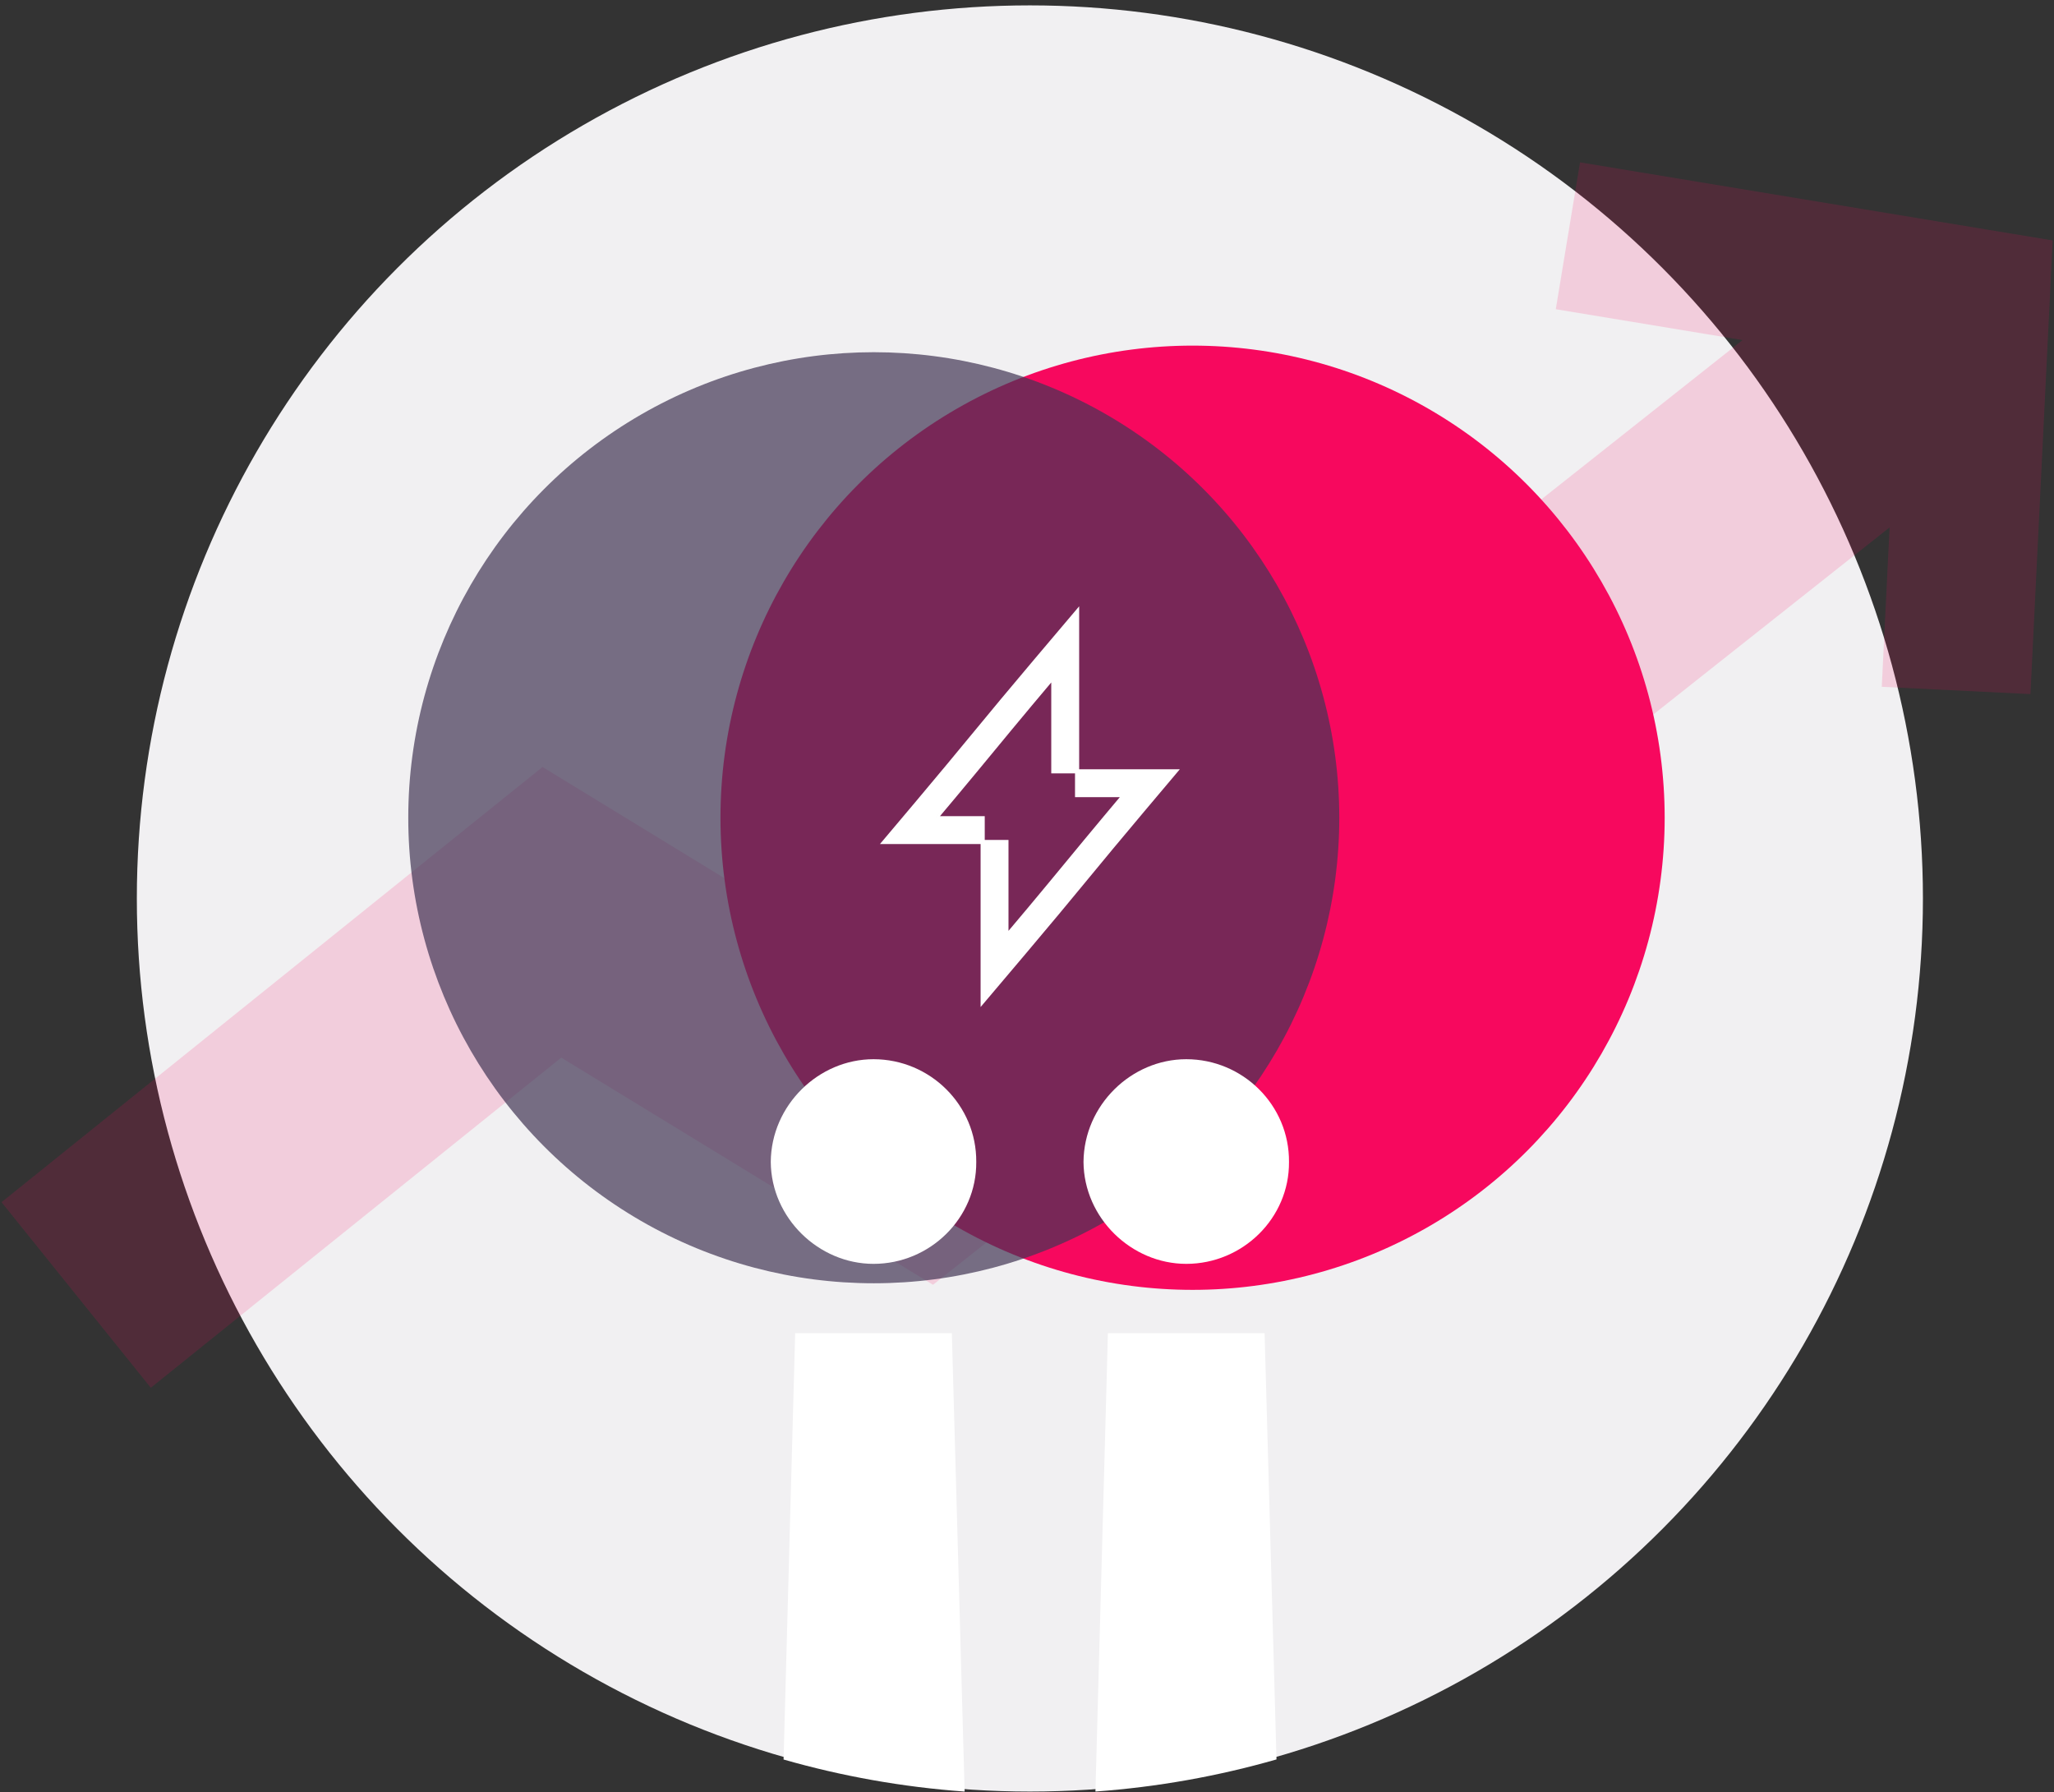
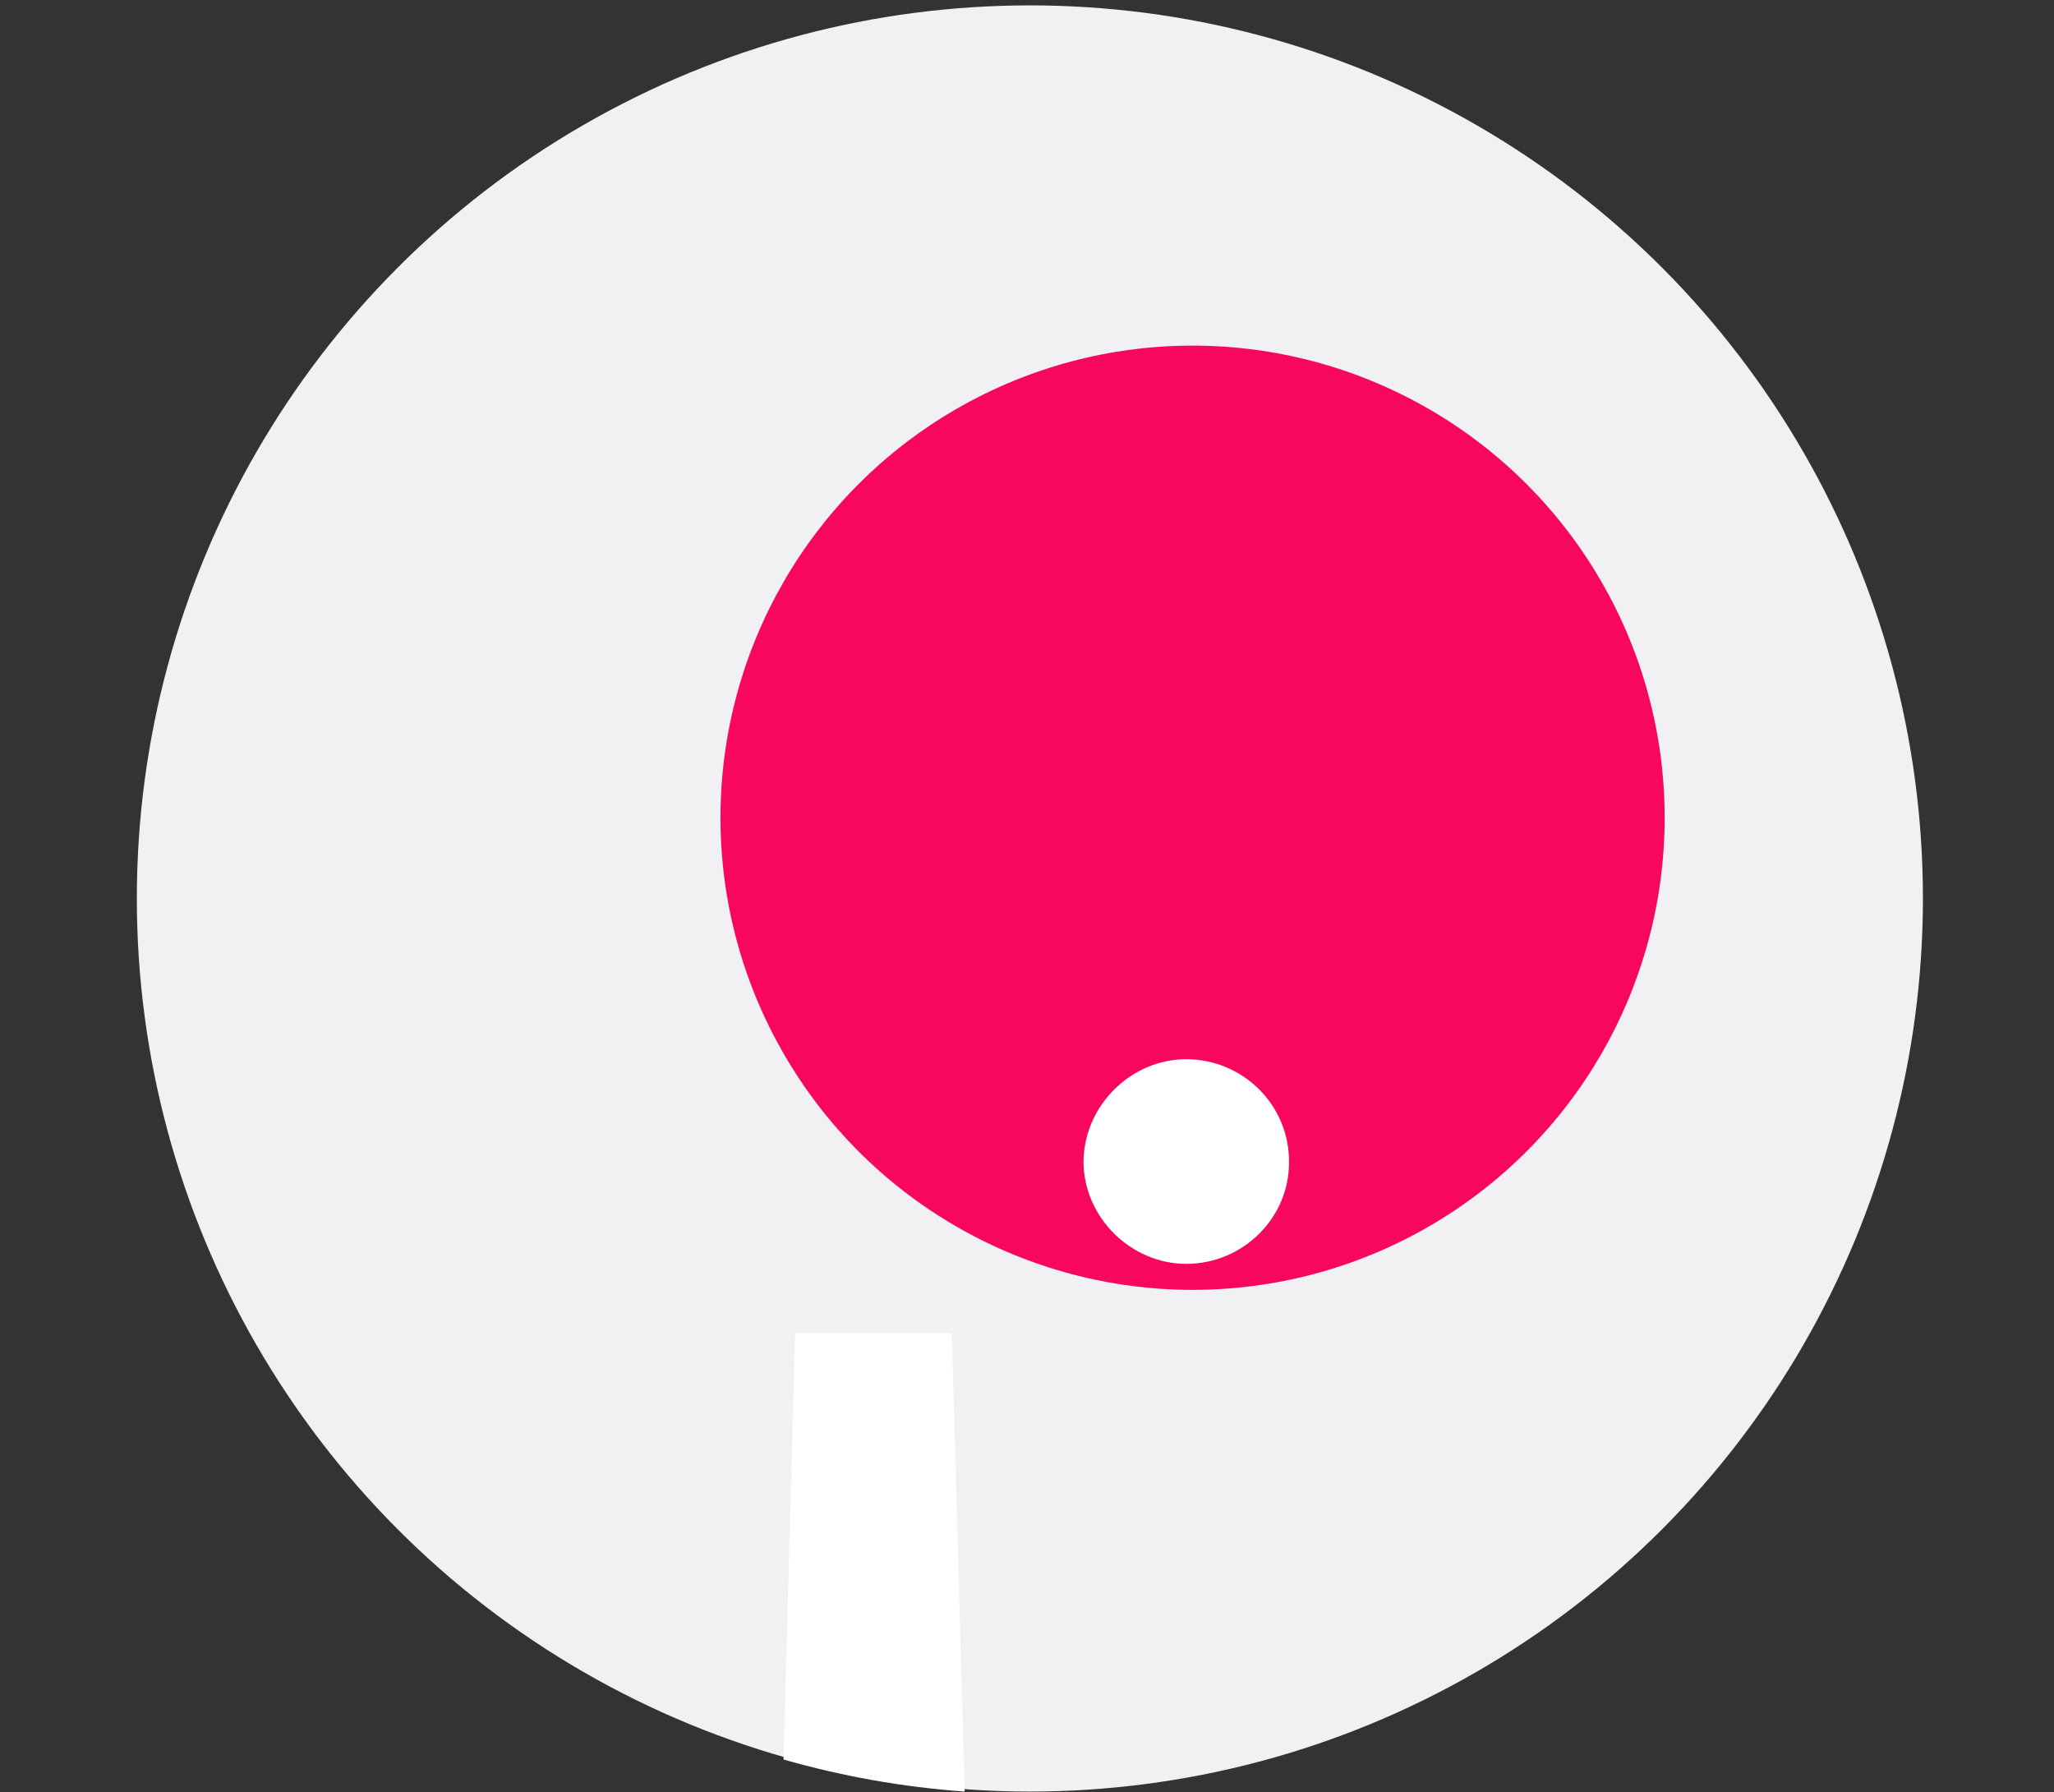
<svg xmlns="http://www.w3.org/2000/svg" width="345" height="301" viewBox="0 0 345 301" fill="none">
  <rect x="0" y="0" width="345" height="301" fill="#333333" stroke="none" />
  <circle cx="172.984" cy="150.904" r="150" fill="#F1F0F2" />
-   <path opacity="0.15" fill-rule="evenodd" clip-rule="evenodd" d="M344.23 51.512L344.775 40.383L333.782 38.567L265.392 27.27L261.317 51.935L292.688 57.118L153.758 167.103L103.129 136.162L91.126 128.827L80.164 137.644L0.259 201.916L25.33 233.084L94.273 177.629L144.805 208.51L156.709 215.785L167.648 207.125L317.384 88.584L316.072 115.353L341.042 116.577L344.23 51.512Z" fill="#F7085E" />
  <circle cx="200.31" cy="137.345" r="79.296" fill="#F7085E" />
-   <circle opacity="0.7" cx="146.764" cy="137.345" r="78.189" fill="#423555" />
-   <path fill-rule="evenodd" clip-rule="evenodd" d="M181.261 129.205V101.832L173.704 110.762C169.296 115.972 166.439 119.43 163.616 122.854L163.255 123.29C160.557 126.562 157.833 129.864 153.741 134.718L147.799 141.766H164.706V169.138L172.262 160.208C176.67 154.999 179.527 151.54 182.351 148.117L182.711 147.68C185.409 144.409 188.133 141.105 192.226 136.252L198.168 129.205H181.261ZM180.565 129.898H176.574V114.626C175.416 115.997 174.369 117.244 173.399 118.401C170.875 121.418 168.883 123.833 166.87 126.273C164.954 128.597 163.017 130.944 160.585 133.854C159.749 134.855 158.853 135.923 157.88 137.079H165.402V141.072H169.392V156.344C170.55 154.973 171.598 153.727 172.567 152.569C175.092 149.553 177.084 147.138 179.097 144.697C181.013 142.373 182.949 140.026 185.381 137.116C186.218 136.115 187.113 135.047 188.087 133.891H180.565V129.898ZM165.107 141.766V168.043L171.956 159.949C176.362 154.741 179.218 151.284 182.041 147.861L182.401 147.424C185.1 144.153 187.825 140.849 191.919 135.993L197.304 129.606L191.919 135.992C187.825 140.847 185.1 144.151 182.402 147.423L182.041 147.86C179.218 151.282 176.362 154.74 171.956 159.947L165.107 168.041L165.107 141.766ZM188.948 133.49C188.949 133.489 188.949 133.489 188.95 133.488H180.966V129.898L180.966 133.49H188.948ZM157.017 137.48C158.208 136.067 159.284 134.784 160.277 133.596C162.709 130.687 164.643 128.341 166.56 126.017L166.563 126.013C167.096 125.367 167.628 124.723 168.168 124.069C169.668 122.253 171.236 120.36 173.091 118.143C174.255 116.753 175.531 115.236 176.975 113.529L176.574 114.005C175.294 115.52 174.146 116.883 173.091 118.143C171.235 120.361 169.666 122.255 168.166 124.072C167.63 124.721 167.102 125.361 166.573 126.002L166.565 126.013L166.56 126.017L166.56 126.019C164.643 128.342 162.708 130.687 160.277 133.596C159.379 134.671 158.413 135.823 157.355 137.079L157.017 137.48Z" fill="white" />
-   <path d="M146.719 177.901C137.515 177.901 129.533 185.595 129.461 195.159C129.533 204.579 137.515 212.273 146.719 212.273C156.211 212.273 164.049 204.579 163.977 195.159C164.049 185.595 156.211 177.901 146.719 177.901Z" fill="white" />
  <path d="M199.249 177.901C190.045 177.901 182.063 185.595 181.991 195.159C182.063 204.579 190.045 212.273 199.249 212.273C208.741 212.273 216.579 204.579 216.507 195.159C216.579 185.595 208.741 177.901 199.249 177.901Z" fill="white" />
  <path fill-rule="evenodd" clip-rule="evenodd" d="M131.612 295.521L133.56 223.92H159.878L162.025 300.905C151.553 300.148 141.379 298.317 131.612 295.521Z" fill="white" />
-   <path fill-rule="evenodd" clip-rule="evenodd" d="M183.996 300.901L186.09 223.92H212.408L214.405 295.507C204.64 298.307 194.467 300.141 183.996 300.901Z" fill="white" />
</svg>